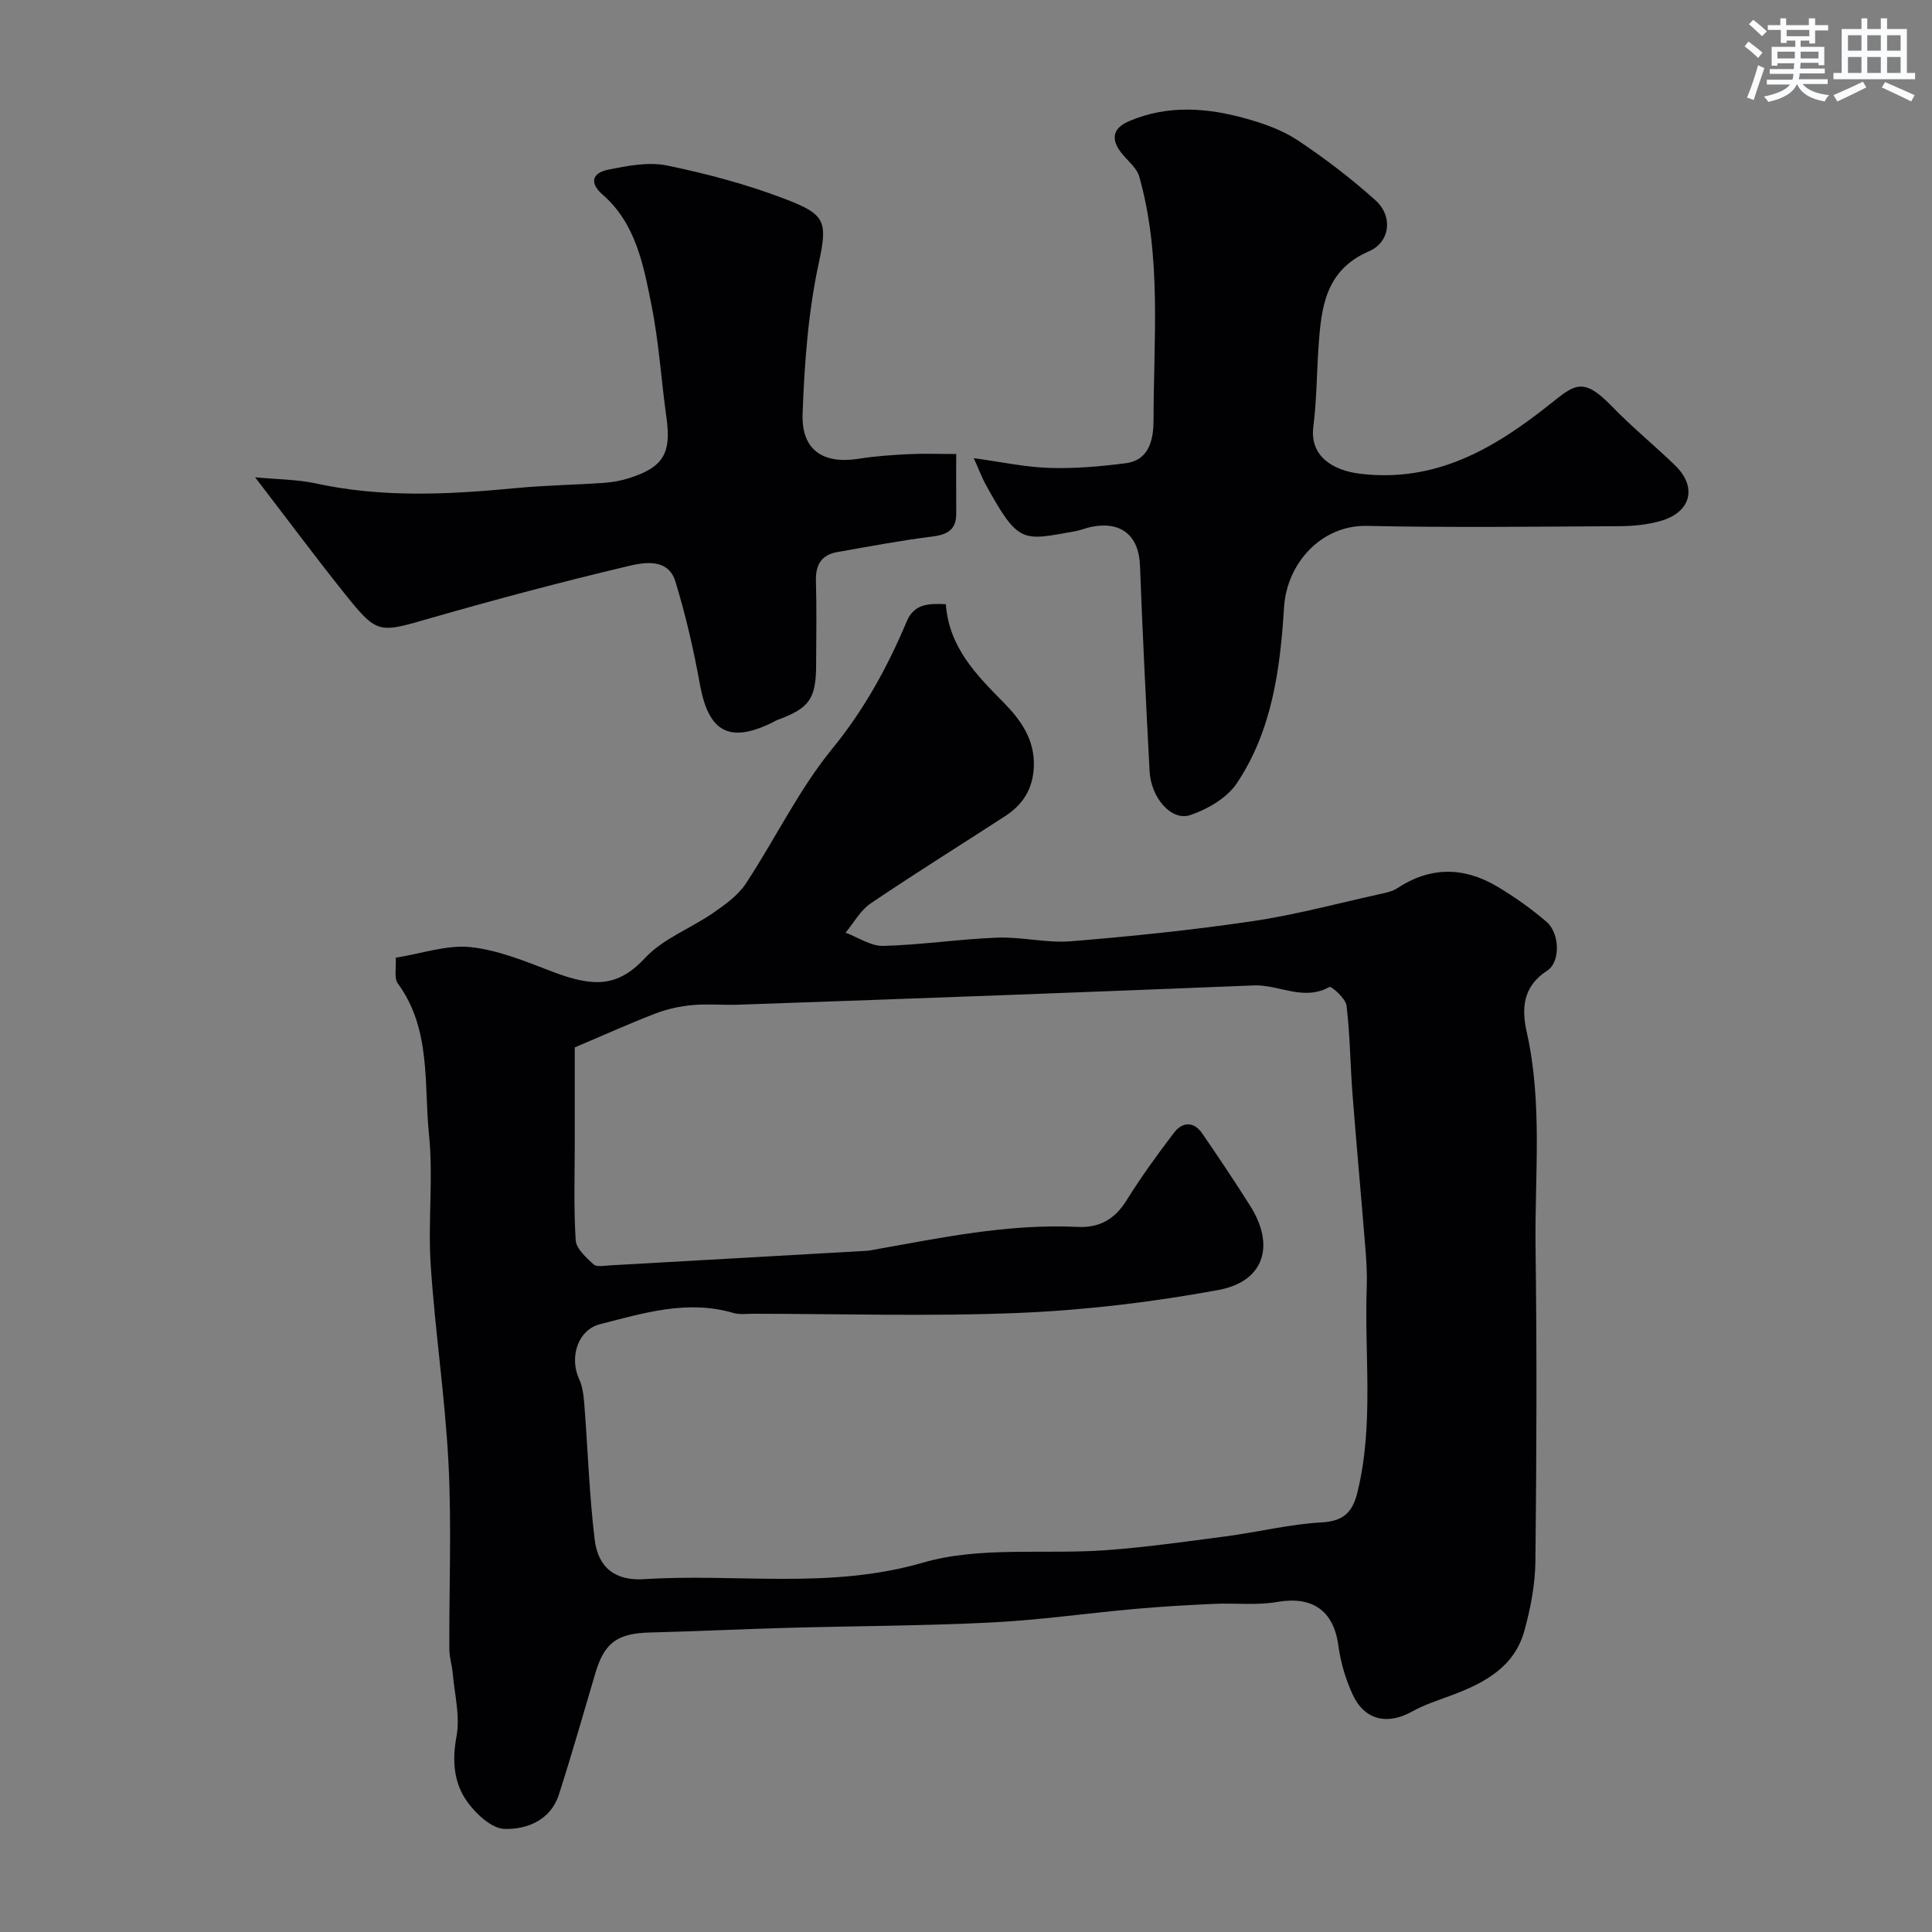
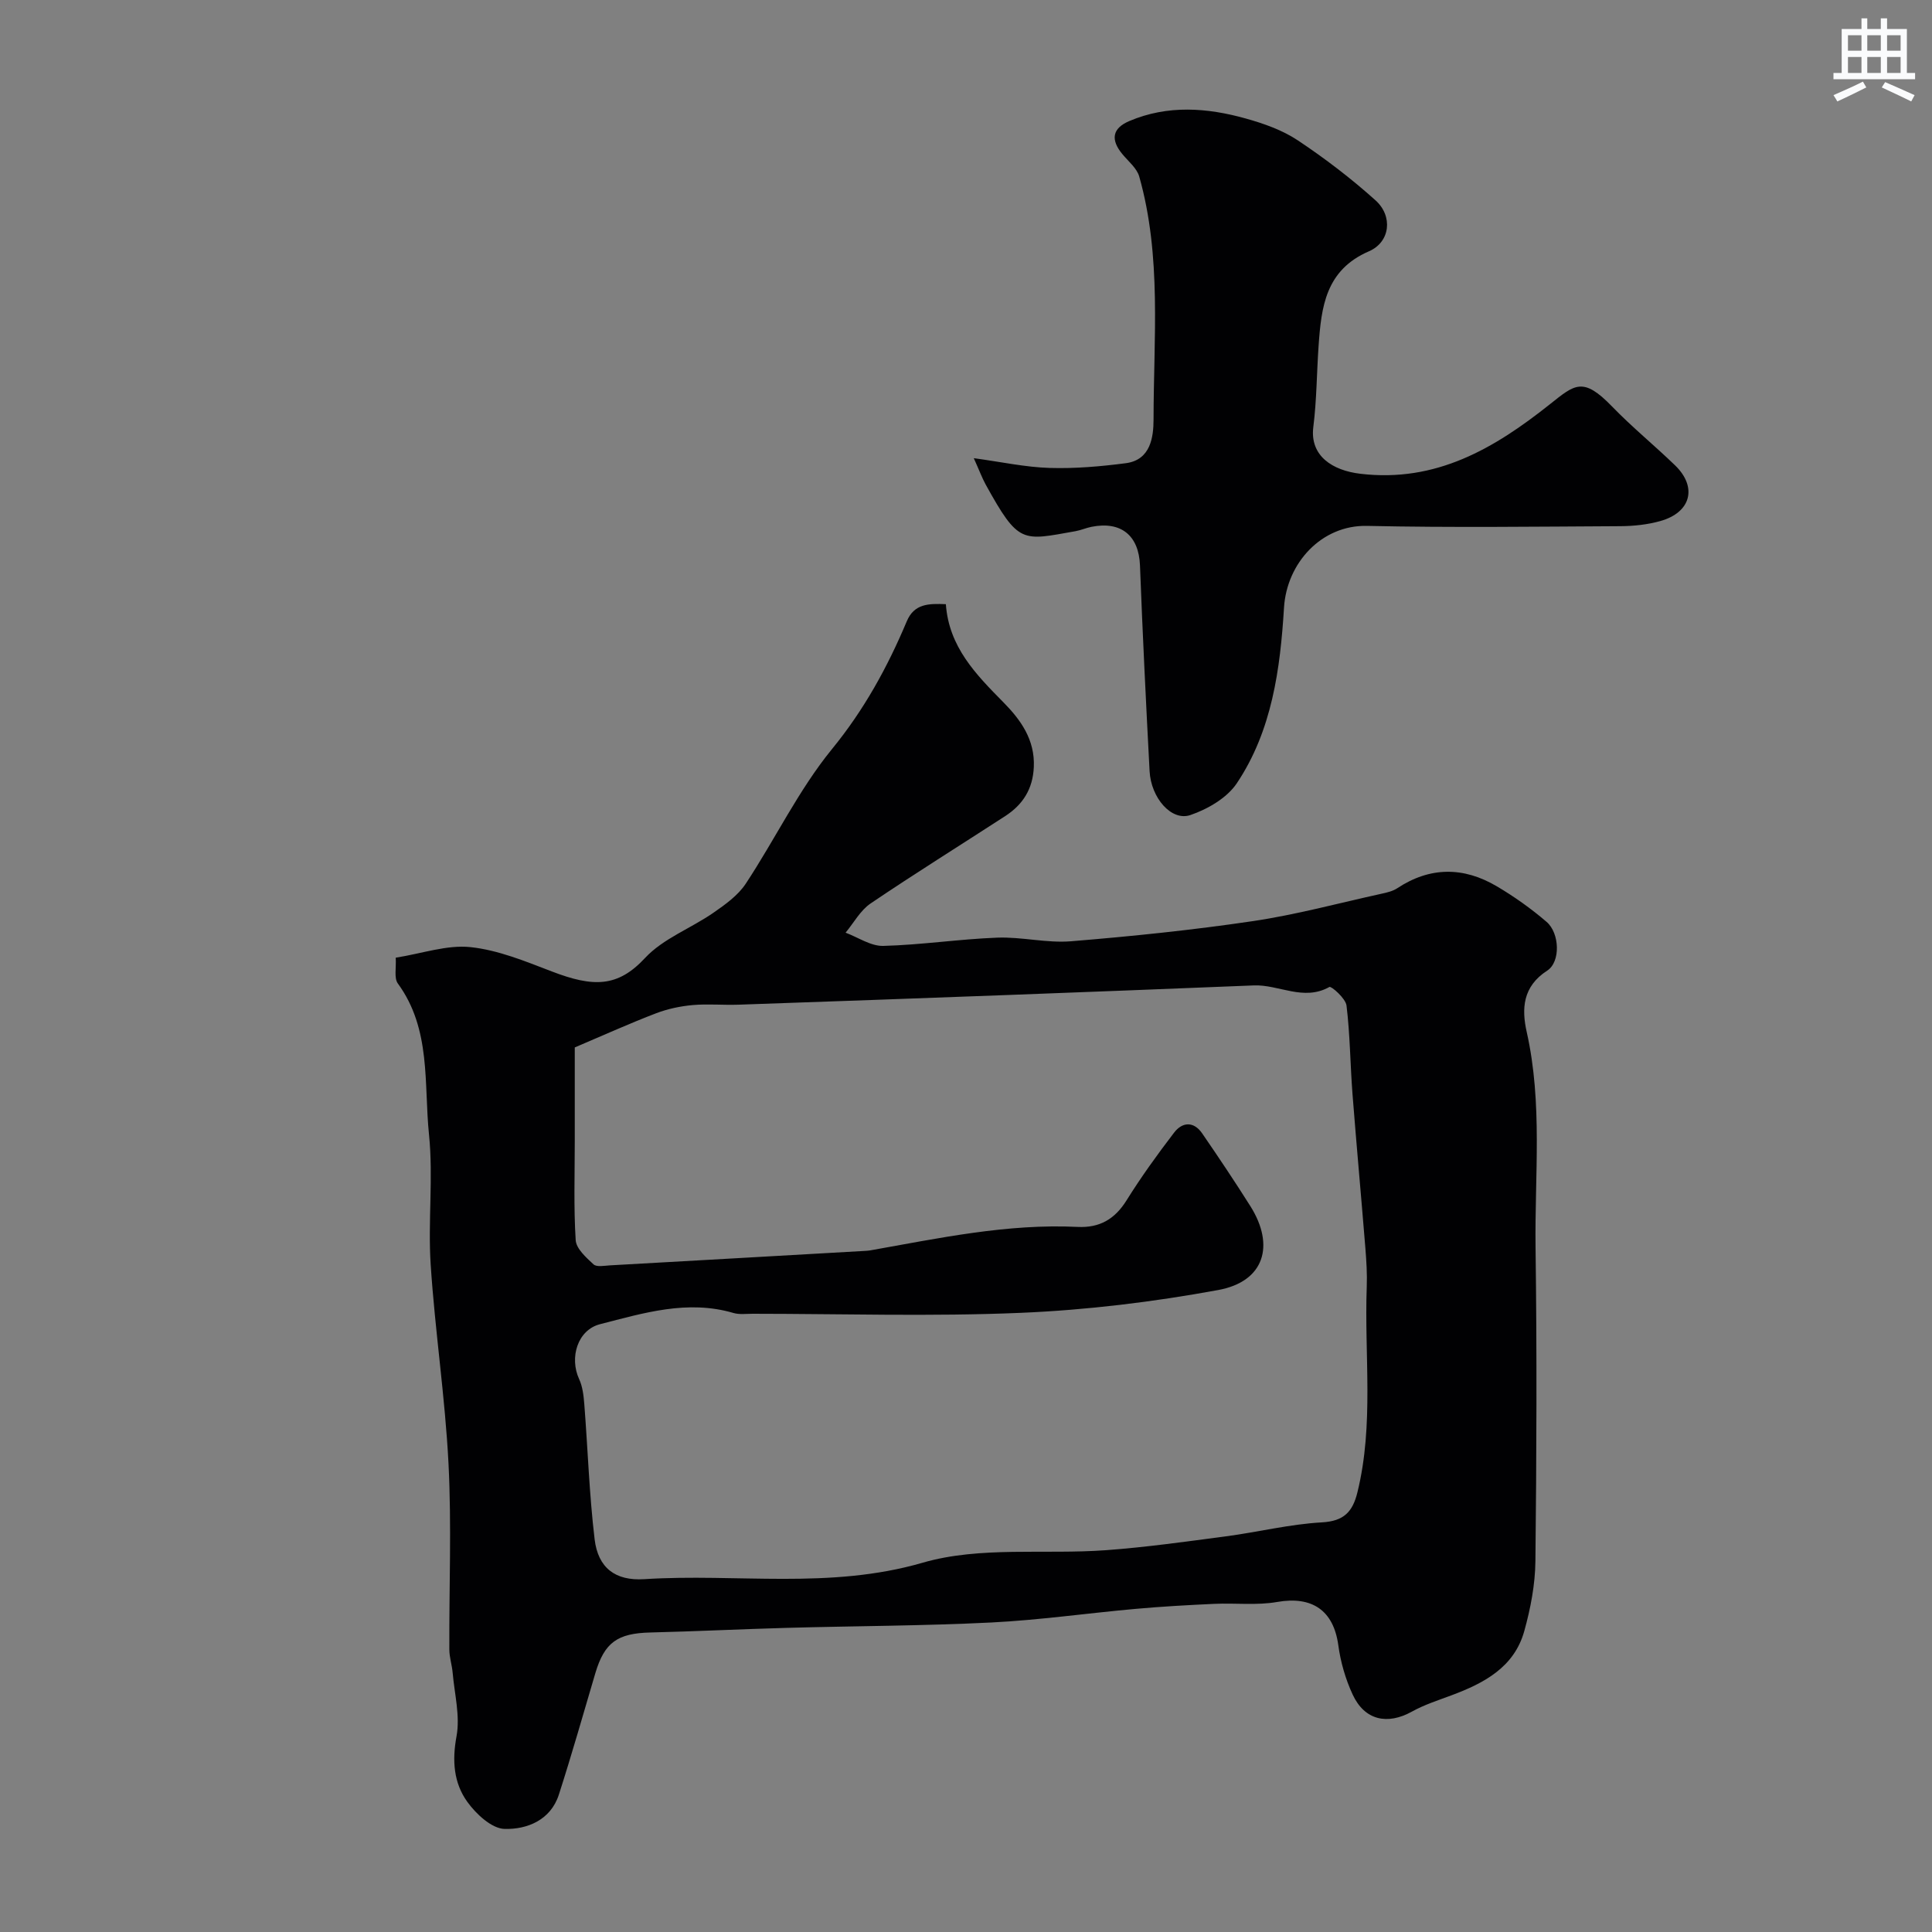
<svg xmlns="http://www.w3.org/2000/svg" enable-background="new 0 0 400 400" viewBox="0 0 400 400">
  <rect x="0" y="0" width="400" height="400" fill="#808080" stroke="none" />
  <g fill="#010103">
    <path d="m81.93 198.28c5.53-.88 10.62-2.7 15.46-2.19 5.73.6 11.36 2.93 16.84 5.03 8.63 3.32 13.67 3.3 19.32-2.78 3.73-4.01 9.46-6.12 14.12-9.34 2.47-1.71 5.12-3.6 6.73-6.04 6.09-9.22 10.93-19.39 17.86-27.88 6.66-8.15 11.49-16.96 15.48-26.45 1.54-3.66 4.53-3.69 8.09-3.54.63 8.87 6.23 14.55 11.93 20.33 3.56 3.61 6.54 7.73 6.28 13.39-.2 4.55-2.27 7.78-5.92 10.15-9.29 6.03-18.7 11.89-27.87 18.09-2.12 1.44-3.48 4-5.18 6.05 2.6.97 5.23 2.81 7.81 2.74 7.87-.21 15.71-1.41 23.58-1.71 5.08-.19 10.24 1.16 15.28.75 12.58-1.03 25.16-2.32 37.64-4.17 8.98-1.33 17.8-3.73 26.68-5.68 1.1-.24 2.29-.52 3.21-1.12 6.8-4.5 13.75-4.47 20.61-.42 3.63 2.14 7.13 4.63 10.33 7.38 2.69 2.31 2.94 8.26.12 10.09-5.11 3.3-5.31 7.94-4.24 12.7 3.32 14.78 1.64 29.72 1.83 44.59.29 21.66.21 43.32-.03 64.97-.05 4.84-1 9.78-2.3 14.46-2.09 7.54-8.37 10.82-15.14 13.34-2.74 1.02-5.57 1.93-8.11 3.34-5.11 2.84-9.82 1.81-12.29-3.53-1.48-3.19-2.5-6.73-2.97-10.22-.99-7.19-5.42-10.21-12.65-8.94-4.23.74-8.68.19-13.02.39-5.43.25-10.87.55-16.29 1.04-9.97.89-19.91 2.32-29.89 2.82-14.08.7-28.19.72-42.29 1.11-9.43.26-18.86.73-28.3.96-6.8.16-9.49 2.06-11.38 8.42-2.48 8.39-4.87 16.81-7.55 25.14-1.71 5.31-6.61 7.23-11.24 7.11-2.67-.07-5.9-3.08-7.72-5.61-2.82-3.92-3.17-8.52-2.23-13.59.77-4.18-.42-8.73-.8-13.11-.14-1.62-.68-3.21-.69-4.82-.06-12.83.48-25.68-.17-38.48-.7-13.76-2.79-27.44-3.69-41.19-.59-8.96.56-18.06-.35-26.96-1.08-10.56.48-21.8-6.45-31.28-.82-1.13-.31-3.23-.44-5.34zm37.07 18.58v19.35c0 6.86-.24 13.73.19 20.55.11 1.77 2.17 3.6 3.69 5.01.65.6 2.24.28 3.4.21 17.63-.98 35.26-2 52.89-3 .33-.02.66-.05.99-.1 14.22-2.52 28.38-5.57 42.96-4.86 4.54.22 7.69-1.6 10.12-5.5 3.02-4.84 6.38-9.5 9.85-14.03 1.7-2.22 4.05-2.37 5.79.14 3.42 4.97 6.77 9.98 9.99 15.08 5.16 8.19 2.87 15.62-6.62 17.37-13.49 2.48-27.24 4.15-40.93 4.73-18.46.78-36.99.2-55.48.19-1.33 0-2.74.2-3.98-.16-9.52-2.8-18.61.01-27.63 2.32-4.67 1.2-6.37 6.94-4.33 11.36.72 1.55.93 3.41 1.07 5.15.73 9.34 1.03 18.73 2.14 28.02.71 5.92 4.28 8.64 10.26 8.26 19.18-1.23 38.37 2.19 57.67-3.41 11.89-3.45 25.26-1.66 37.94-2.59 8.31-.61 16.59-1.78 24.86-2.87 6.63-.88 13.2-2.52 19.85-2.89 4.58-.26 6.36-2.2 7.35-6.22 3.46-14.07 1.41-28.37 1.93-42.56.1-2.64-.07-5.31-.28-7.95-.86-10.65-1.84-21.3-2.67-31.95-.47-6.11-.5-12.26-1.24-18.33-.18-1.47-3.15-4.06-3.54-3.84-5.37 3.01-10.47-.53-15.65-.32-17.03.68-34.07 1.36-51.1 1.99-18.53.69-37.07 1.36-55.6 2-3.16.11-6.35-.2-9.49.08-2.55.23-5.15.78-7.54 1.69-5.35 2.04-10.58 4.41-16.86 7.08z" />
-     <path d="m201.61 94.86c5.73.78 10.7 1.87 15.7 2.02 5.25.16 10.56-.3 15.78-.98 5.14-.67 5.73-5.41 5.74-9.03.01-16.82 1.71-33.79-2.96-50.31-.49-1.73-2.23-3.13-3.47-4.62-2.5-3-2.15-5.37 1.42-6.88 7.93-3.37 16.09-2.77 24.12-.52 3.73 1.04 7.57 2.4 10.76 4.52 5.63 3.75 11.06 7.9 16.09 12.42 3.64 3.27 3.06 8.64-1.37 10.55-8.99 3.89-9.86 11.54-10.42 19.58-.39 5.59-.39 11.23-1.09 16.78-.76 6.02 3.99 9.02 9.74 9.7 15.66 1.86 27.72-5.23 39.27-14.42 5.13-4.08 6.82-5.73 12.83.48 4.13 4.27 8.77 8.05 13.05 12.19 4.67 4.51 3.32 9.76-3.06 11.54-2.64.74-5.48 1.04-8.24 1.06-17.5.09-35 .32-52.49-.06-9.39-.2-16.6 7.67-17.17 16.92-.78 12.71-2.48 25.49-9.78 36.38-2.03 3.03-6.03 5.35-9.61 6.57-3.92 1.33-8.15-3.56-8.44-9.1-.75-14.2-1.45-28.39-1.99-42.6-.24-6.13-3.86-9.2-10.03-7.98-1.11.22-2.18.7-3.29.9-11.1 1.96-11.75 2.81-18.64-9.68-.76-1.4-1.32-2.93-2.45-5.43z" />
-     <path d="m52.82 98.82c4.74.45 8.76.44 12.58 1.27 13.75 3 27.53 2.3 41.37.97 6.07-.58 12.19-.67 18.28-1.09 1.76-.12 3.56-.45 5.24-.99 7.08-2.27 8.73-5.15 7.69-12.53-1.09-7.78-1.56-15.66-3.11-23.34-1.66-8.25-3.21-16.81-10.11-22.82-2.87-2.5-2.02-4.51 1.08-5.14 4-.81 8.35-1.68 12.22-.89 8.25 1.69 16.49 3.89 24.35 6.89 8.45 3.22 9 4.57 7.11 13.3-2.2 10.19-2.97 20.77-3.35 31.22-.27 7.54 4.27 10.48 11.62 9.31 3.39-.54 6.85-.78 10.28-.95 3.14-.16 6.3-.03 9.9-.03 0 4.32-.02 8.29.01 12.25.03 3.35-1.73 4.43-4.92 4.83-6.6.82-13.15 2.07-19.71 3.22-3.26.57-4.51 2.63-4.42 5.94.16 5.82.07 11.66.04 17.49-.03 6.98-1.43 8.92-8.02 11.33-.46.17-.87.46-1.32.67-8.75 4.18-12.96 1.71-14.72-8.04-1.3-7.17-2.94-14.33-5.08-21.3-1.5-4.87-6.41-3.98-9.76-3.19-13.74 3.26-27.41 6.89-40.98 10.79-10.88 3.13-10.93 3.45-18.15-5.61-5.79-7.27-11.36-14.75-18.12-23.56z" />
+     <path d="m201.61 94.86c5.73.78 10.7 1.87 15.7 2.02 5.25.16 10.56-.3 15.78-.98 5.14-.67 5.73-5.41 5.74-9.03.01-16.82 1.71-33.79-2.96-50.31-.49-1.73-2.23-3.13-3.47-4.62-2.5-3-2.15-5.37 1.42-6.88 7.93-3.37 16.09-2.77 24.12-.52 3.73 1.04 7.57 2.4 10.76 4.52 5.63 3.75 11.06 7.9 16.09 12.42 3.64 3.27 3.06 8.64-1.37 10.55-8.99 3.89-9.86 11.54-10.42 19.58-.39 5.59-.39 11.23-1.09 16.78-.76 6.02 3.99 9.02 9.74 9.7 15.66 1.86 27.72-5.23 39.27-14.42 5.13-4.08 6.82-5.73 12.83.48 4.13 4.27 8.77 8.05 13.05 12.19 4.67 4.51 3.32 9.76-3.06 11.54-2.64.74-5.48 1.04-8.24 1.06-17.5.09-35 .32-52.49-.06-9.39-.2-16.6 7.67-17.17 16.92-.78 12.71-2.48 25.49-9.78 36.38-2.03 3.03-6.03 5.35-9.61 6.57-3.92 1.33-8.15-3.56-8.44-9.1-.75-14.2-1.45-28.39-1.99-42.6-.24-6.13-3.86-9.2-10.03-7.98-1.11.22-2.18.7-3.29.9-11.1 1.96-11.75 2.81-18.64-9.68-.76-1.4-1.32-2.93-2.45-5.43" />
  </g>
-   <path d="m361.2 9.6.8-1c.9.7 1.9 1.4 2.9 2.3l-.9 1.1c-1-1-2-1.8-2.8-2.4zm.5 10.6c.9-2.1 1.6-4.3 2.3-6.7.4.2.8.4 1.3.6-.7 2.1-1.5 4.3-2.2 6.6zm.4-15.2.9-.9c1 .8 2 1.6 2.8 2.4l-1 1c-.9-.9-1.8-1.7-2.7-2.5zm12.5-1.2h1.2v1.4h2.7v1.1h-2.7v2.7h-1.2v-.6h-1.8v1.3h4.9v3.8h-1.2v-.5h-3.7c0 .4-.1.9-.1 1.2h5.1v1h-5.2c0 .5-.1.9-.2 1.2h6v1h-5.2c1.1 1.3 2.9 2 5.5 2.3-.4.4-.7.8-.9 1.3-2.9-.5-4.8-1.6-5.7-3.5h-.1c-.8 1.7-2.7 2.9-5.9 3.6-.2-.4-.6-.8-.9-1.1 2.8-.6 4.6-1.4 5.4-2.5h-4.8v-1h5.3c.1-.3.2-.7.2-1.2h-4.9v-1h5c0-.4 0-.8.1-1.2h-3.5v.5h-1.2v-3.9h4.9v-1.3h-1.8v.5h-1.2v-2.7h-2.7v-1h2.6v-1.4h1.2v1.4h4.7v-1.4zm-6.6 8.3h3.6c0-.4 0-.9 0-1.4h-3.6zm1.9-4.6h4.7v-1.3h-4.7zm6.6 3.2h-3.7v1.4h3.7z" fill="#fafbfc" />
  <path d="m385.3 3.8h1.3v2.2h2.8v-2.2h1.3v2.2h4.1v9.1h1.7v1.3h-16.9v-1.3h1.7v-9.1h4.1v-2.2zm.4 13.1.7 1.2c-1.8.9-3.8 1.9-6 2.9-.2-.4-.5-.8-.8-1.3 2.3-1 4.3-1.9 6.1-2.8zm-3.1-6.4h2.8v-3.2h-2.8zm0 4.6h2.8v-3.3h-2.8zm4-4.6h2.8v-3.2h-2.8zm0 4.6h2.8v-3.3h-2.8zm3.7 1.9c2.1.9 4.1 1.8 6.1 2.7l-.7 1.3c-2.2-1.1-4.2-2-6.1-2.9zm3.2-9.7h-2.8v3.2h2.8zm-2.8 7.8h2.8v-3.3h-2.8z" fill="#fafbfc" />
</svg>